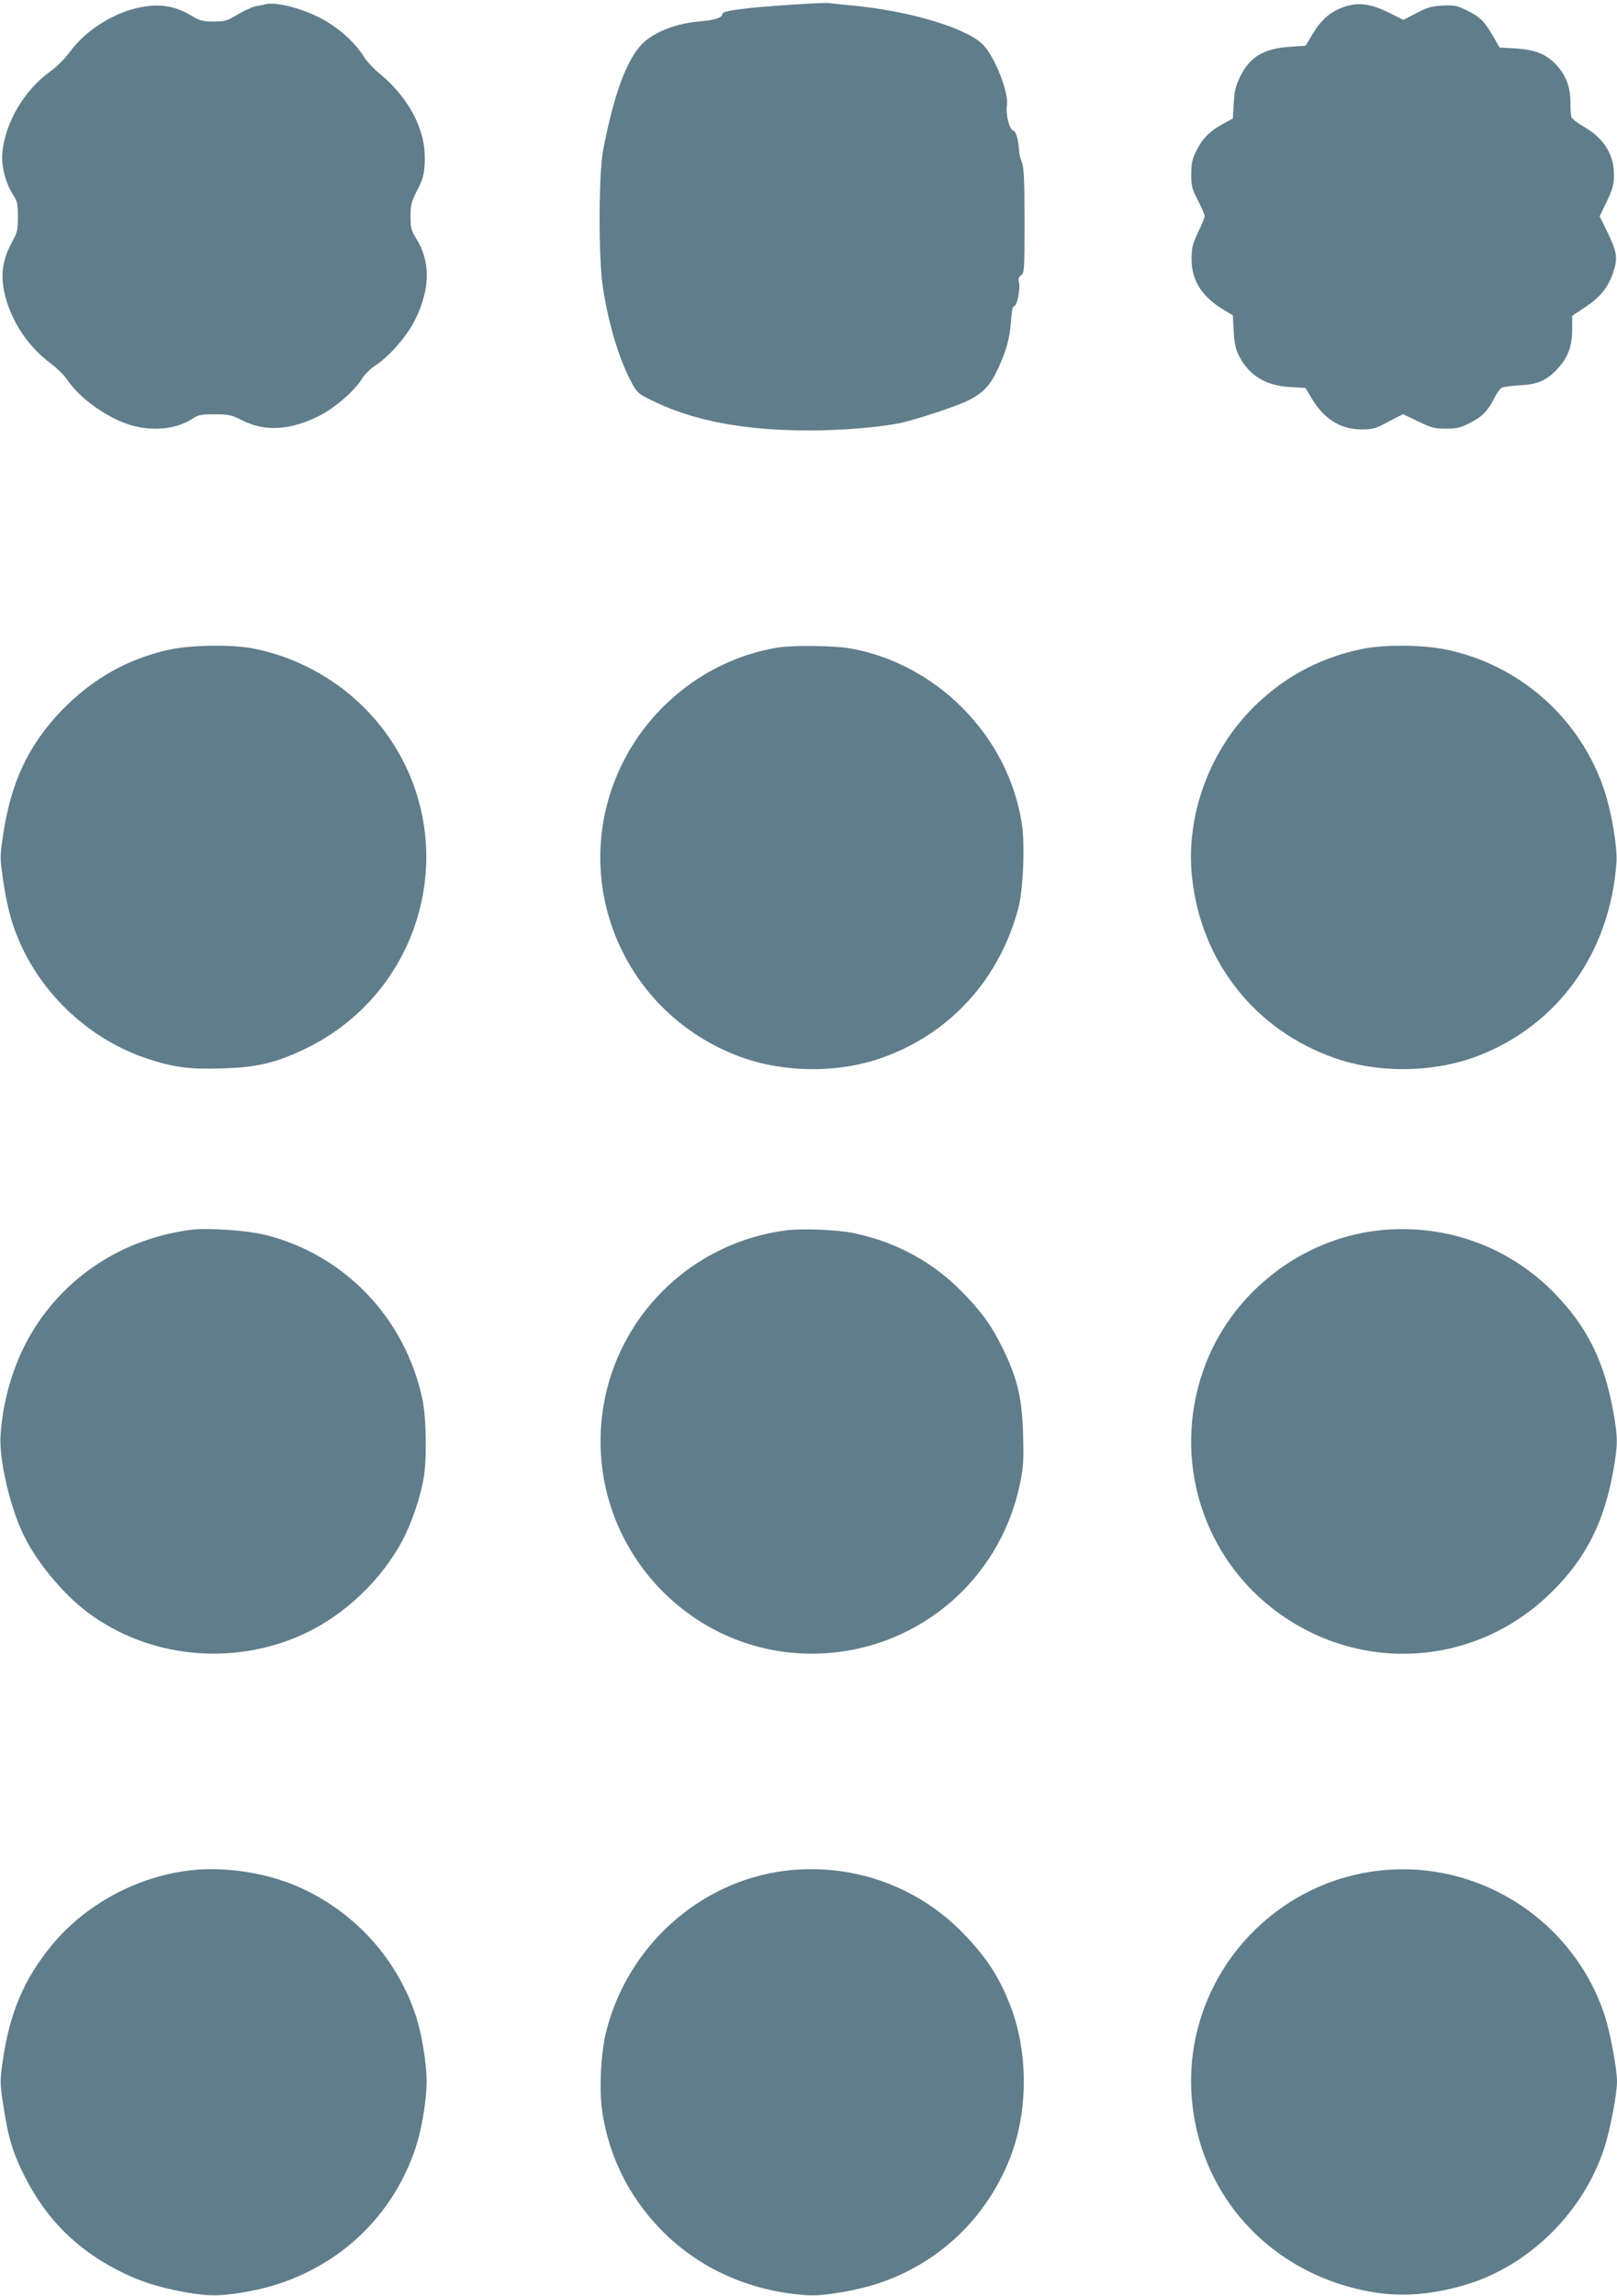
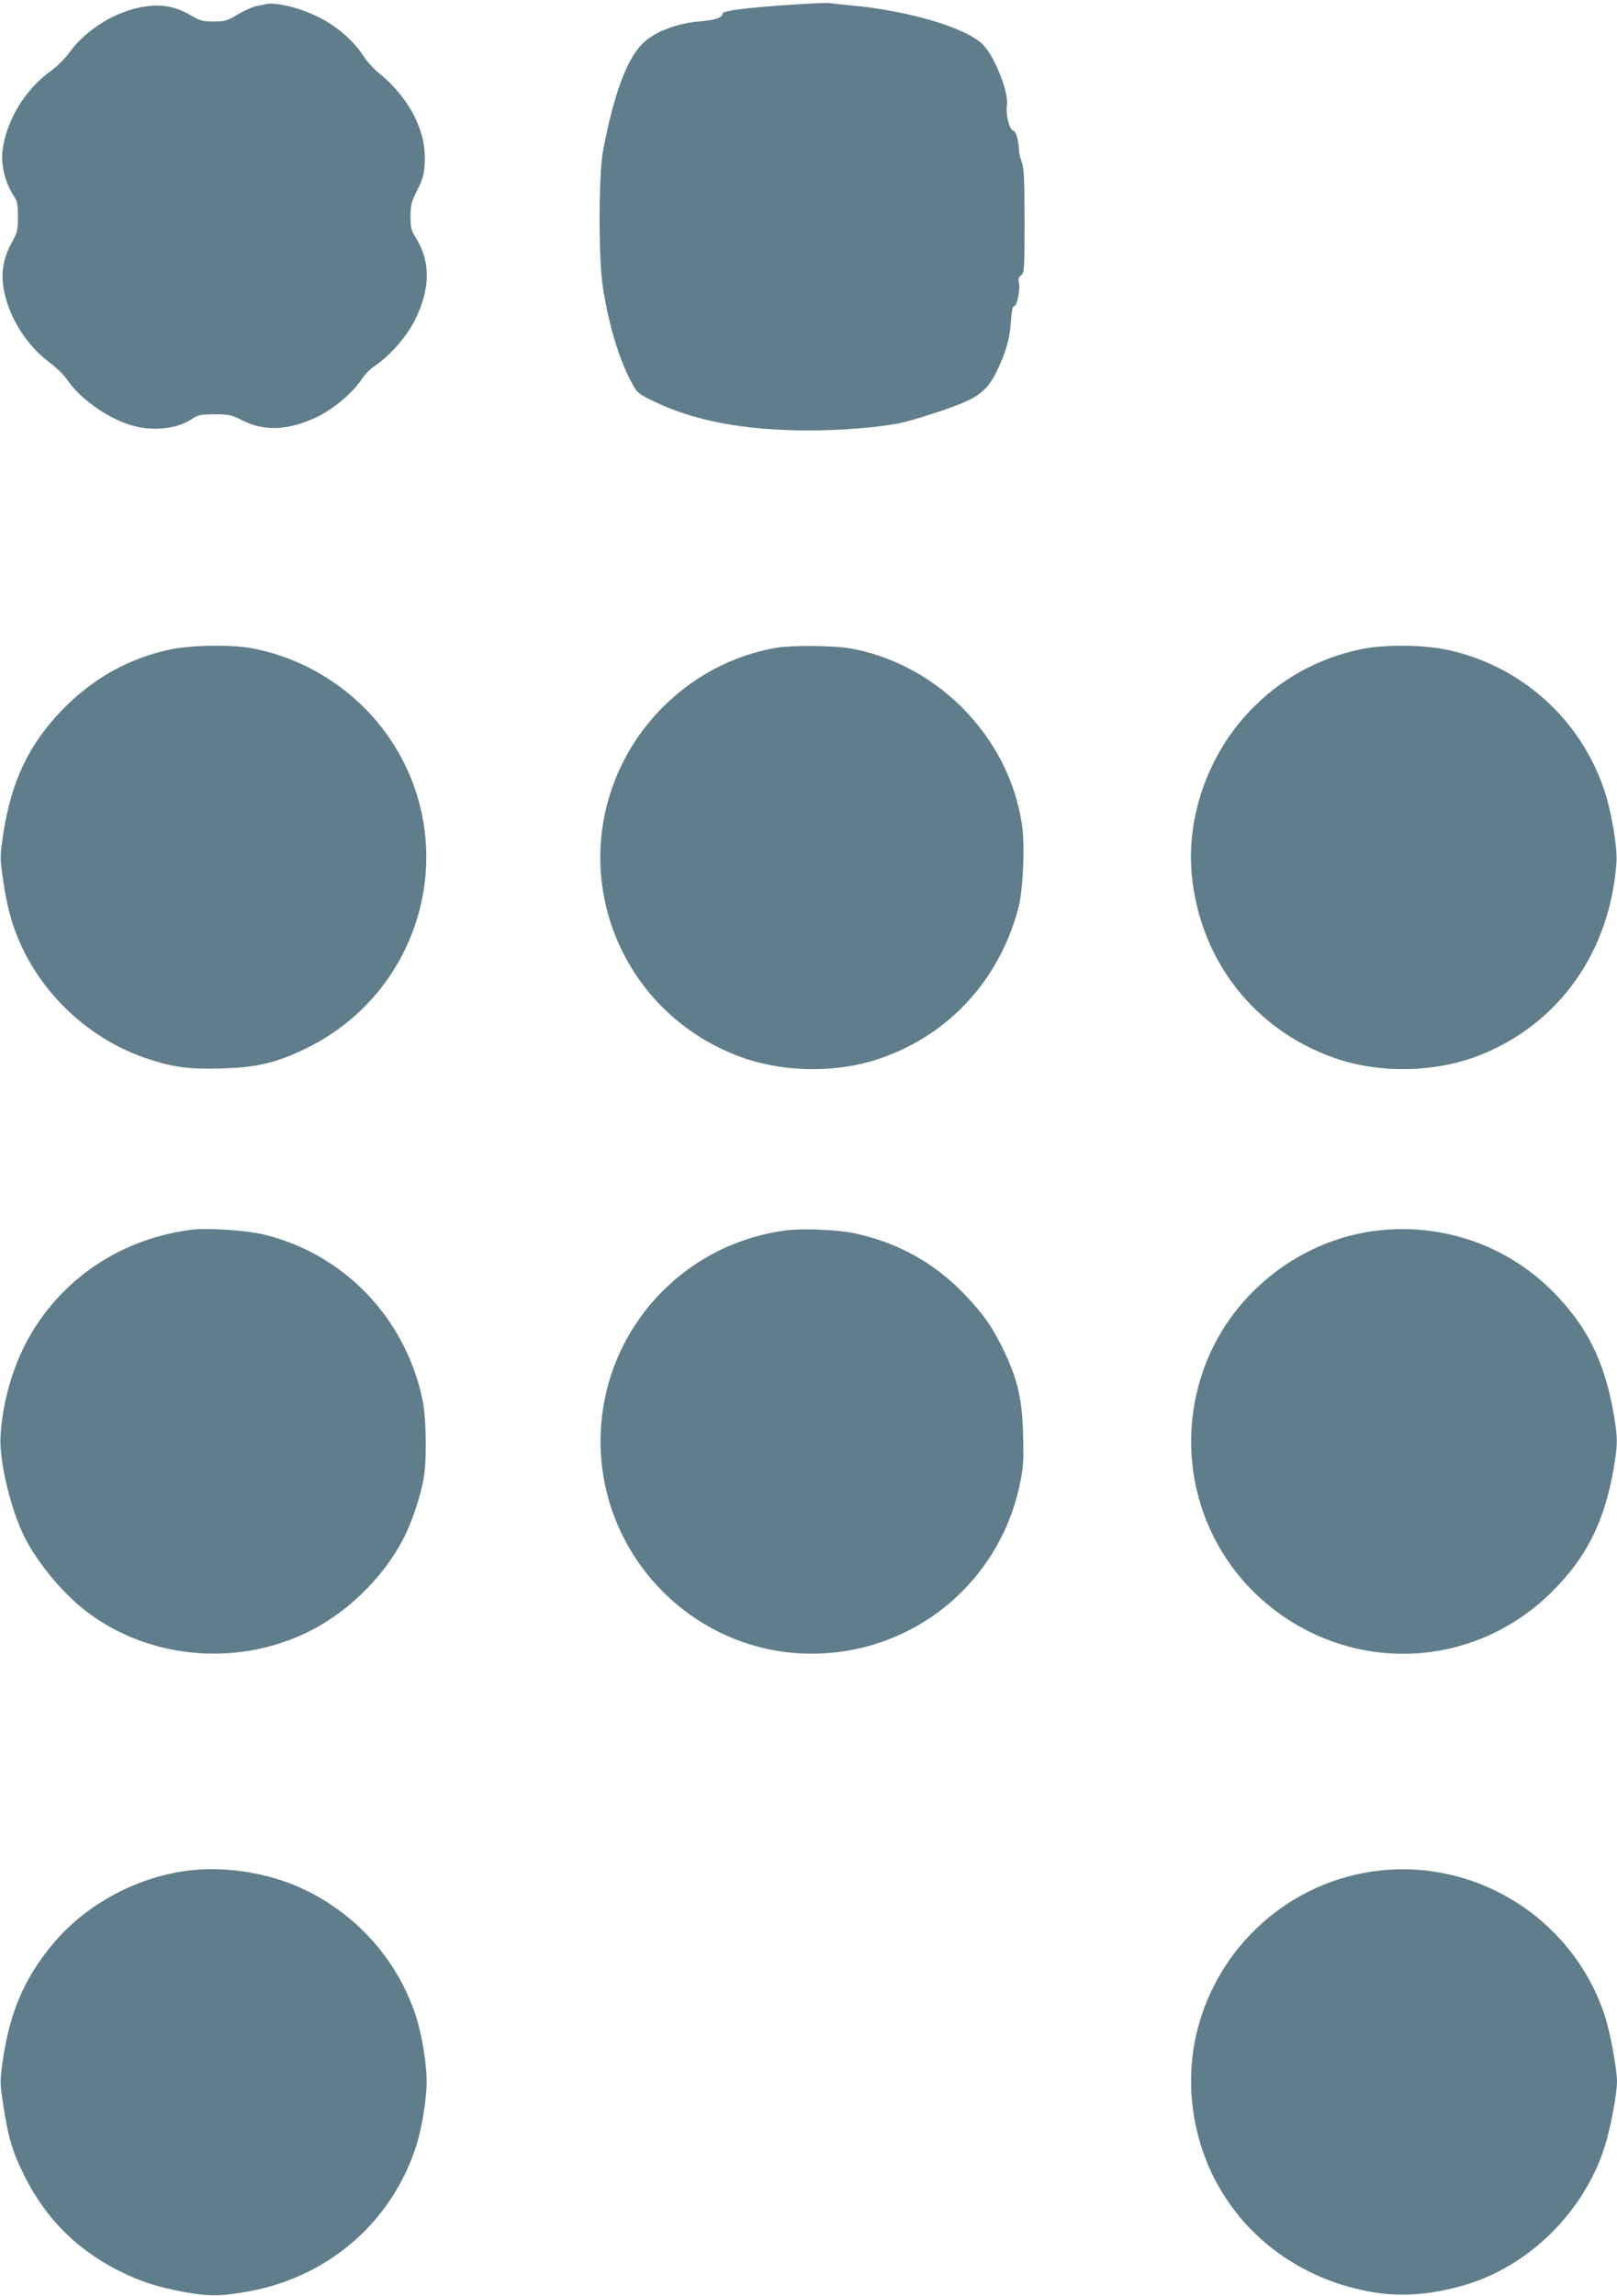
<svg xmlns="http://www.w3.org/2000/svg" version="1.0" width="902pt" height="1280pt" viewBox="0 0 902 1280" preserveAspectRatio="xMidYMid meet">
  <g transform="translate(0,1280) scale(0.1,-0.1)" fill="#607d8b" stroke="none">
    <path d="M4420 12774 c-253 -16 -390 -34 -390 -50 0 -23 -40 -36 -134 -44 -116 -10 -235 -54 -300 -112 -94 -82 -170 -282 -232 -608 -25 -132 -26 -604 -1 -762 31 -202 88 -393 155 -521 34 -65 39 -70 111 -106 231 -116 516 -171 886 -171 180 0 384 17 505 41 77 16 287 84 363 118 85 38 132 81 169 155 56 110 81 195 87 291 4 61 10 89 18 88 15 -3 36 96 27 131 -5 20 -2 31 12 41 18 13 19 32 19 302 0 228 -3 296 -15 328 -8 22 -15 49 -15 60 -4 66 -17 113 -33 117 -22 6 -43 91 -35 141 11 69 -66 267 -131 335 -88 95 -416 193 -741 222 -55 5 -109 11 -120 13 -11 2 -103 -2 -205 -9z" />
    <path d="M1475 12775 c-5 -2 -26 -6 -46 -9 -20 -4 -65 -24 -102 -46 -60 -36 -72 -40 -135 -40 -61 0 -76 4 -127 34 -93 56 -186 69 -305 40 -141 -33 -288 -130 -370 -243 -26 -36 -72 -82 -107 -107 -146 -105 -252 -282 -270 -454 -7 -70 17 -168 57 -231 27 -41 30 -54 30 -127 0 -74 -3 -87 -34 -144 -50 -91 -63 -173 -43 -272 32 -156 130 -307 261 -403 33 -25 75 -66 92 -92 73 -108 236 -221 370 -256 116 -30 243 -15 325 39 34 23 49 26 126 26 80 0 94 -3 155 -34 124 -63 263 -56 424 23 90 45 196 136 241 206 15 25 49 59 75 76 81 53 179 165 225 259 84 172 85 324 3 453 -26 42 -30 57 -30 120 0 63 4 81 37 146 32 61 38 86 42 149 4 94 -11 166 -54 257 -42 87 -112 174 -192 240 -35 27 -77 73 -94 100 -54 86 -151 170 -253 220 -110 55 -250 87 -301 70z" />
-     <path d="M7505 12764 c-77 -24 -132 -70 -180 -149 l-42 -70 -89 -6 c-144 -10 -222 -56 -275 -164 -27 -55 -33 -82 -37 -152 l-5 -84 -50 -27 c-76 -41 -115 -79 -150 -146 -27 -52 -31 -71 -32 -136 0 -67 4 -83 38 -148 20 -40 37 -79 37 -87 0 -7 -16 -48 -37 -90 -31 -67 -36 -87 -36 -150 0 -121 59 -212 185 -286 l45 -27 5 -88 c4 -70 10 -100 30 -139 57 -110 149 -166 287 -173 l83 -5 27 -45 c72 -126 165 -186 286 -186 63 0 78 4 150 43 l81 42 84 -40 c74 -36 92 -41 155 -41 60 0 82 5 133 31 67 33 101 67 138 140 13 27 32 52 41 57 10 5 57 12 104 14 101 5 152 29 217 103 51 58 72 119 72 211 l0 73 72 48 c87 58 129 110 158 198 26 79 20 112 -40 234 l-37 75 40 83 c33 69 40 94 40 146 1 113 -54 203 -162 267 -38 22 -71 47 -75 56 -3 8 -6 48 -6 87 0 86 -28 154 -85 212 -56 56 -115 78 -220 85 l-90 5 -36 63 c-50 85 -72 107 -146 144 -56 27 -69 30 -136 27 -62 -4 -85 -10 -146 -42 l-72 -38 -82 41 c-98 48 -167 58 -242 34z" />
    <path d="M950 9179 c-231 -49 -430 -160 -601 -335 -186 -191 -286 -399 -330 -689 -19 -125 -20 -135 -4 -245 20 -144 45 -244 85 -340 129 -313 400 -566 723 -673 140 -47 235 -60 412 -54 197 5 305 31 469 110 644 311 871 1110 485 1707 -176 272 -462 464 -780 525 -117 22 -338 19 -459 -6z" />
    <path d="M4335 9189 c-367 -61 -690 -302 -860 -639 -313 -625 -23 -1376 630 -1633 248 -98 560 -104 811 -16 381 133 660 438 765 838 27 99 37 358 19 469 -38 243 -154 468 -334 648 -171 171 -394 289 -624 329 -91 16 -322 18 -407 4z" />
    <path d="M7590 9180 c-242 -51 -451 -168 -620 -346 -234 -246 -355 -595 -321 -922 49 -471 350 -854 793 -1010 251 -89 566 -83 813 15 442 175 726 576 762 1074 6 83 -27 279 -67 401 -134 403 -473 703 -887 787 -133 27 -349 28 -473 1z" />
    <path d="M1070 5944 c-361 -46 -669 -235 -864 -528 -116 -174 -189 -397 -203 -621 -8 -126 47 -373 118 -531 69 -156 224 -346 368 -454 341 -255 812 -302 1206 -120 228 105 437 305 553 527 47 90 92 221 113 328 21 103 18 349 -5 455 -97 454 -437 807 -880 916 -100 24 -316 39 -406 28z" />
    <path d="M4385 5940 c-593 -77 -1035 -579 -1035 -1176 0 -651 529 -1184 1177 -1184 567 0 1049 394 1163 950 19 90 21 128 17 270 -5 199 -30 306 -105 465 -66 137 -118 211 -226 323 -168 174 -374 287 -615 337 -92 19 -284 27 -376 15z" />
    <path d="M7683 5939 c-420 -49 -796 -337 -953 -732 -197 -495 -46 -1054 371 -1377 477 -368 1135 -327 1560 99 188 187 288 387 339 675 25 143 25 179 0 322 -51 287 -150 485 -340 675 -256 257 -613 380 -977 338z" />
    <path d="M1070 2373 c-300 -32 -595 -190 -784 -422 -153 -187 -232 -374 -271 -642 -15 -107 -15 -124 0 -225 30 -202 54 -283 127 -427 117 -228 285 -397 514 -514 120 -62 226 -96 382 -124 130 -23 201 -22 352 6 443 82 792 384 930 805 33 101 60 265 60 365 0 99 -27 264 -60 365 -102 311 -330 568 -631 709 -182 86 -420 125 -619 104z" />
-     <path d="M4375 2369 c-471 -60 -869 -416 -991 -886 -32 -121 -43 -328 -25 -453 39 -267 164 -506 360 -693 208 -198 483 -315 786 -334 87 -6 275 26 397 67 337 113 599 362 731 695 104 263 104 597 0 860 -63 159 -131 262 -258 394 -259 268 -627 397 -1000 350z" />
    <path d="M7645 2364 c-466 -72 -848 -420 -965 -879 -75 -293 -31 -615 120 -879 179 -313 494 -527 866 -587 156 -26 327 -12 508 42 357 106 660 406 776 766 33 103 70 297 70 368 0 69 -37 268 -66 360 -178 553 -736 898 -1309 809z" />
  </g>
</svg>